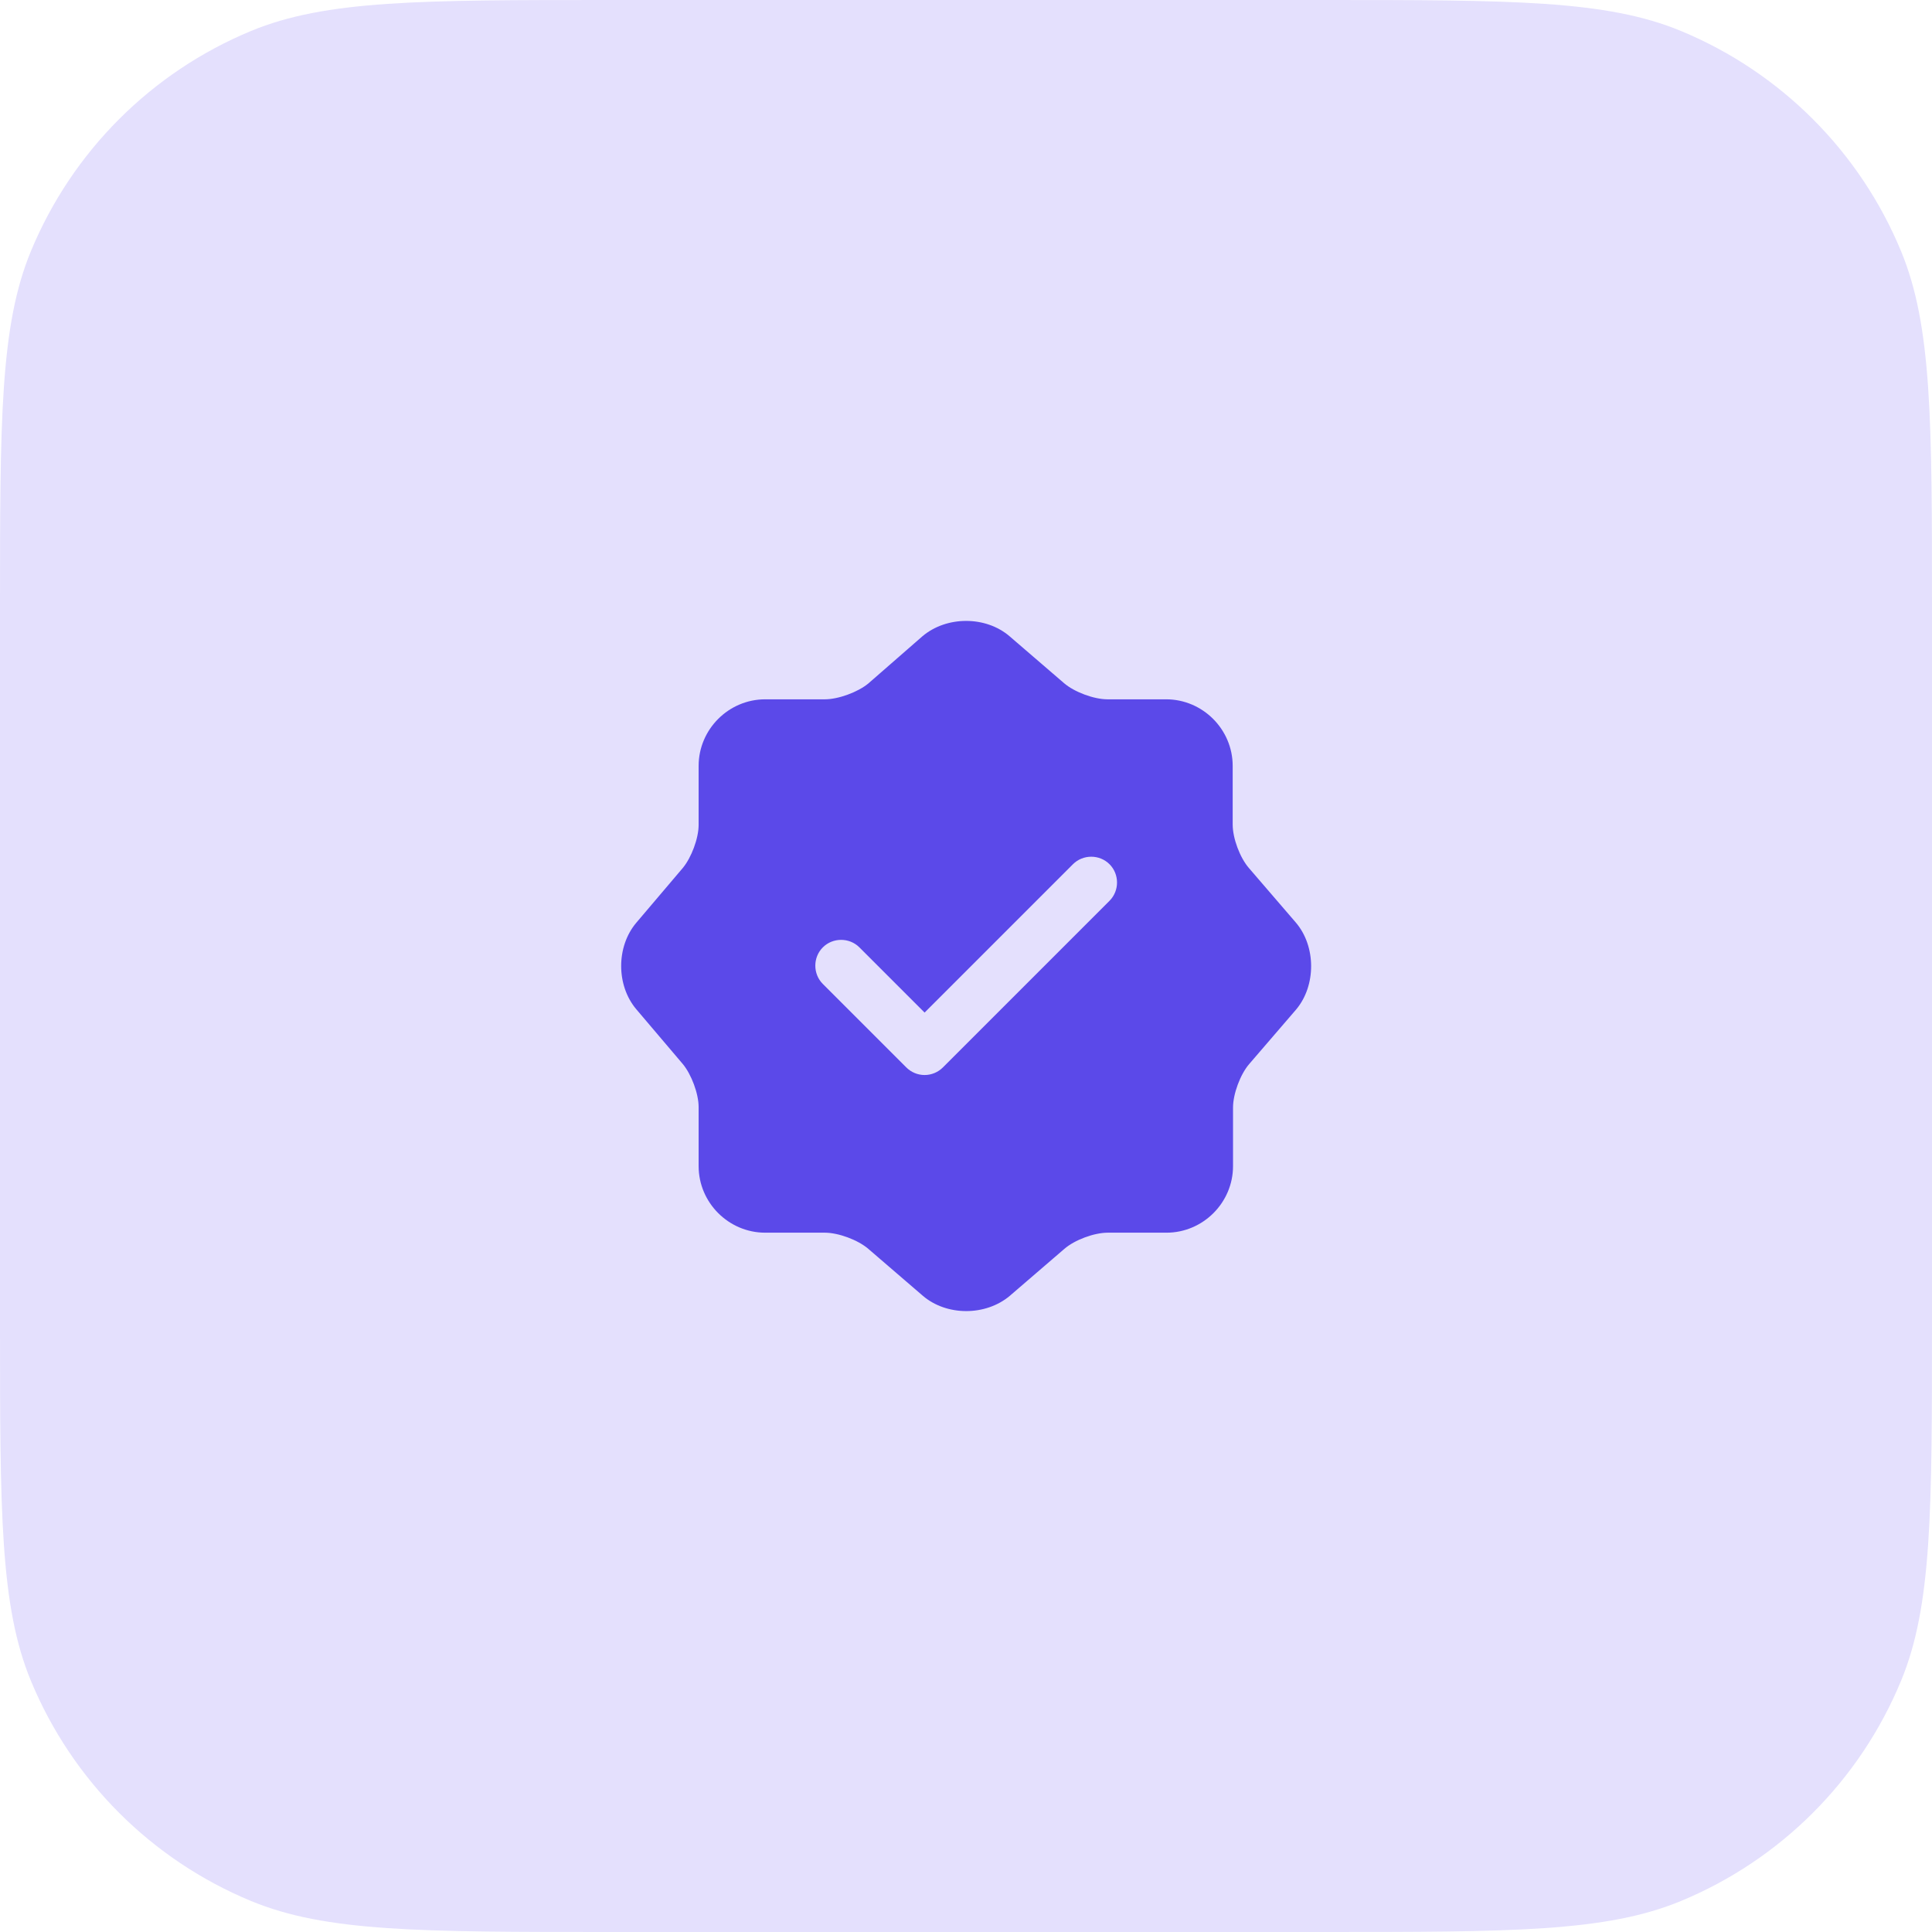
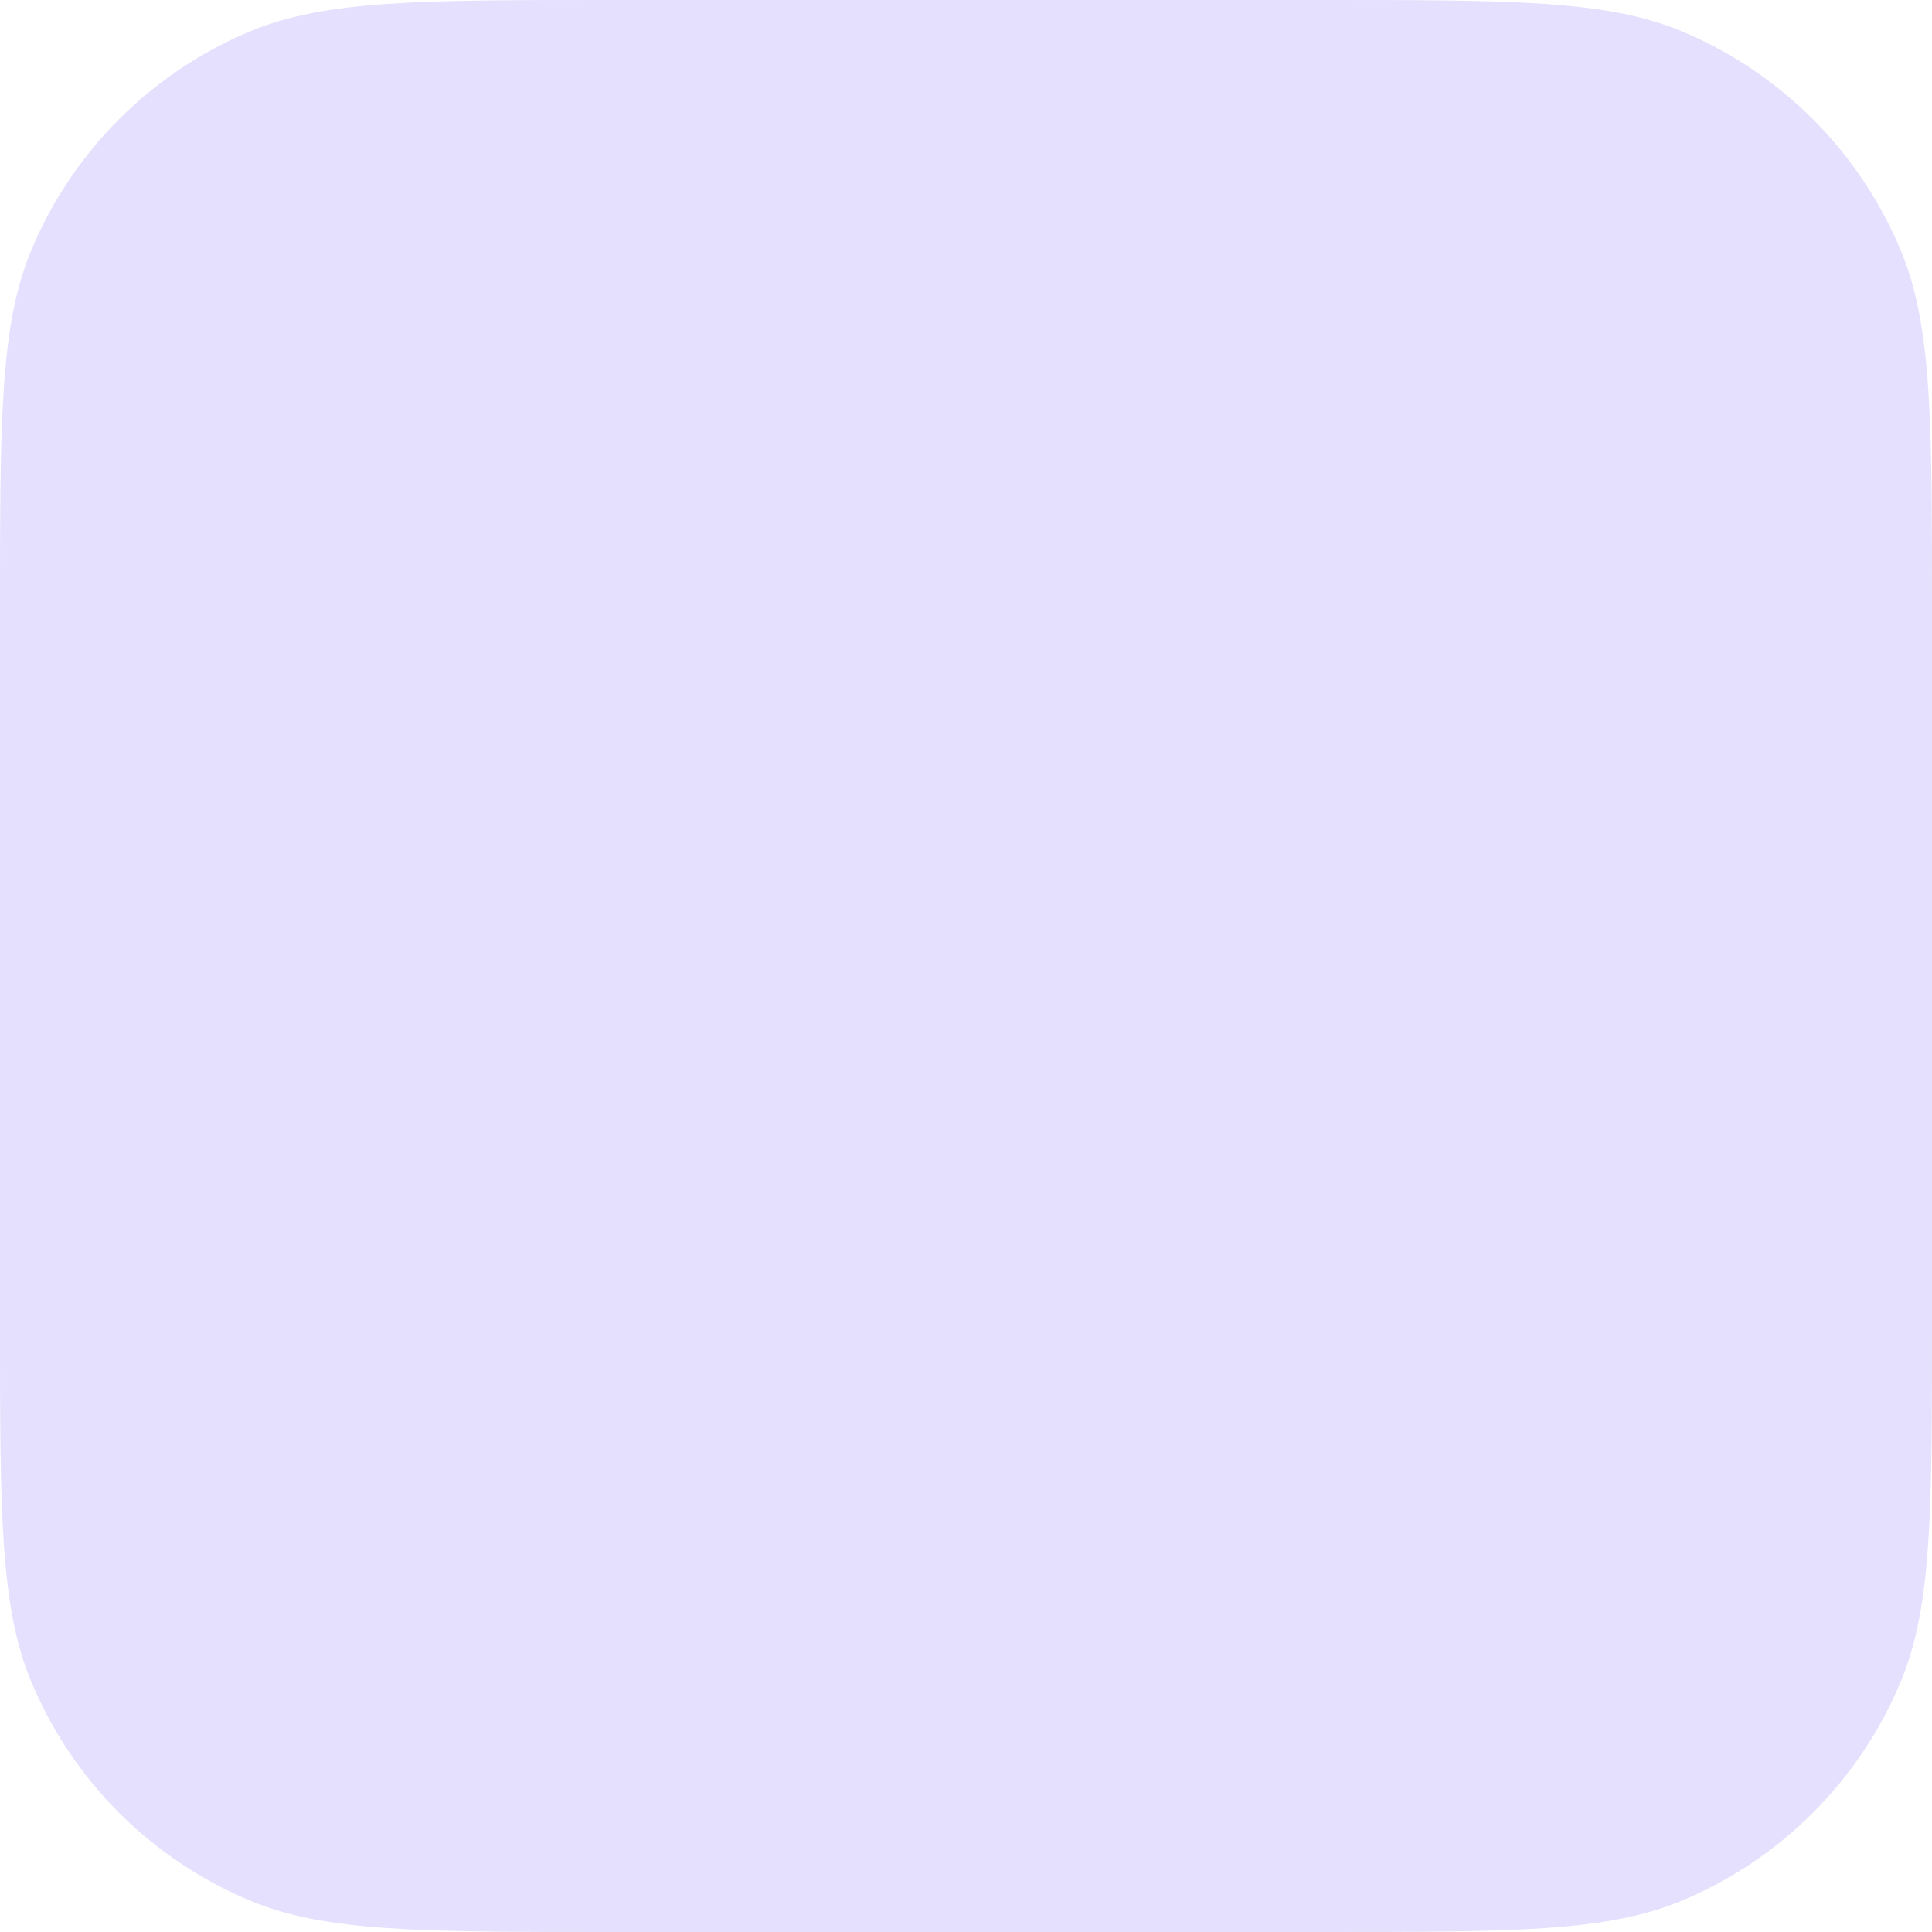
<svg xmlns="http://www.w3.org/2000/svg" width="56" height="56" viewBox="0 0 56 56" fill="none">
  <path d="M0 17.685C0 12.192 0 9.445 0.897 7.278C2.094 4.389 4.389 2.094 7.278 0.897C9.445 0 12.192 0 17.685 0H38.315C43.808 0 46.555 0 48.722 0.897C51.611 2.094 53.906 4.389 55.102 7.278C56 9.445 56 12.192 56 17.685V38.315C56 43.808 56 46.555 55.102 48.722C53.906 51.611 51.611 53.906 48.722 55.102C46.555 56 43.808 56 38.315 56H17.685C12.192 56 9.445 56 7.278 55.102C4.389 53.906 2.094 51.611 0.897 48.722C0 46.555 0 43.808 0 38.315V17.685Z" fill="#E4E0FD" />
-   <path d="M37.56 26.74L36.2 25.16C35.94 24.86 35.73 24.3 35.73 23.9V22.2C35.73 21.14 34.86 20.27 33.8 20.27H32.1C31.71 20.27 31.14 20.06 30.84 19.8L29.26 18.44C28.57 17.85 27.44 17.85 26.74 18.44L25.17 19.81C24.87 20.06 24.3 20.27 23.91 20.27H22.18C21.12 20.27 20.25 21.14 20.25 22.2V23.91C20.25 24.3 20.04 24.86 19.79 25.16L18.44 26.75C17.86 27.44 17.86 28.56 18.44 29.25L19.79 30.84C20.04 31.14 20.25 31.7 20.25 32.09V33.8C20.25 34.86 21.12 35.73 22.18 35.73H23.91C24.3 35.73 24.87 35.94 25.17 36.2L26.75 37.56C27.44 38.15 28.57 38.15 29.27 37.56L30.85 36.2C31.15 35.94 31.71 35.73 32.11 35.73H33.81C34.87 35.73 35.74 34.86 35.74 33.8V32.1C35.74 31.71 35.95 31.14 36.21 30.84L37.57 29.26C38.15 28.57 38.15 27.43 37.56 26.74ZM32.16 26.11L27.33 30.94C27.19 31.08 27 31.16 26.8 31.16C26.6 31.16 26.41 31.08 26.27 30.94L23.85 28.52C23.56 28.23 23.56 27.75 23.85 27.46C24.14 27.17 24.62 27.17 24.91 27.46L26.8 29.35L31.1 25.05C31.39 24.76 31.87 24.76 32.16 25.05C32.45 25.34 32.45 25.82 32.16 26.11Z" fill="#5B49E9" />
</svg>